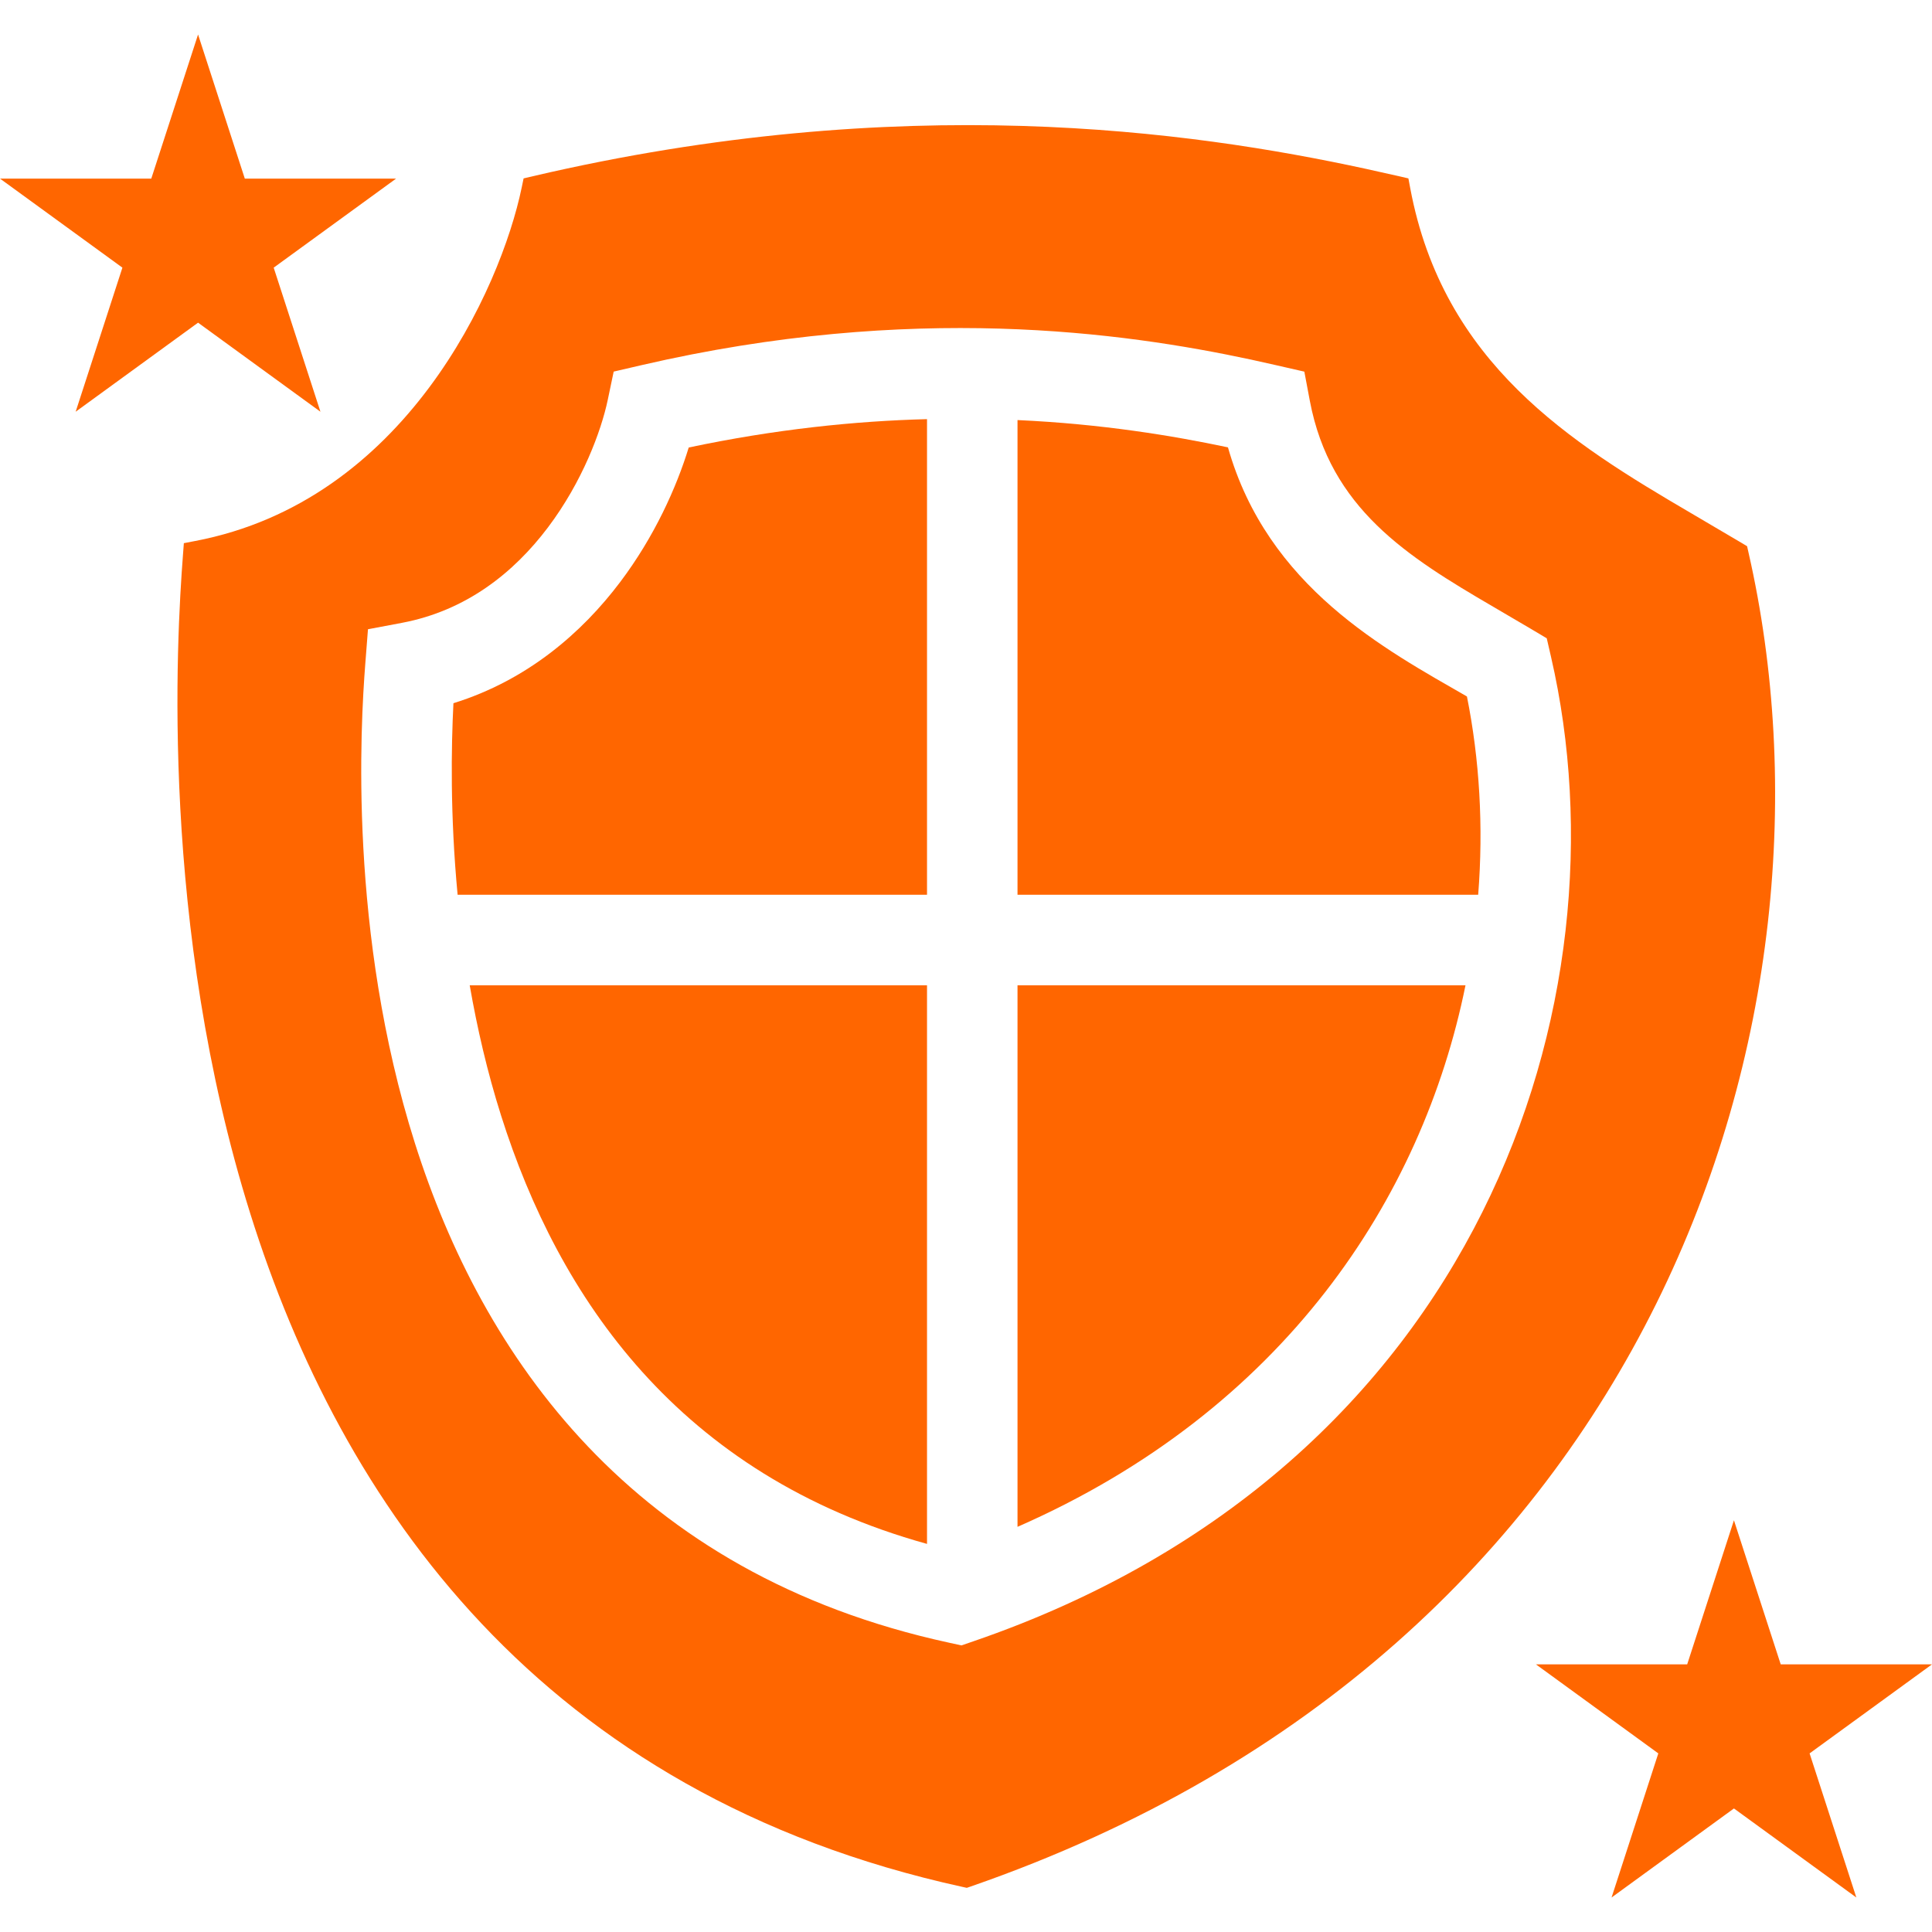
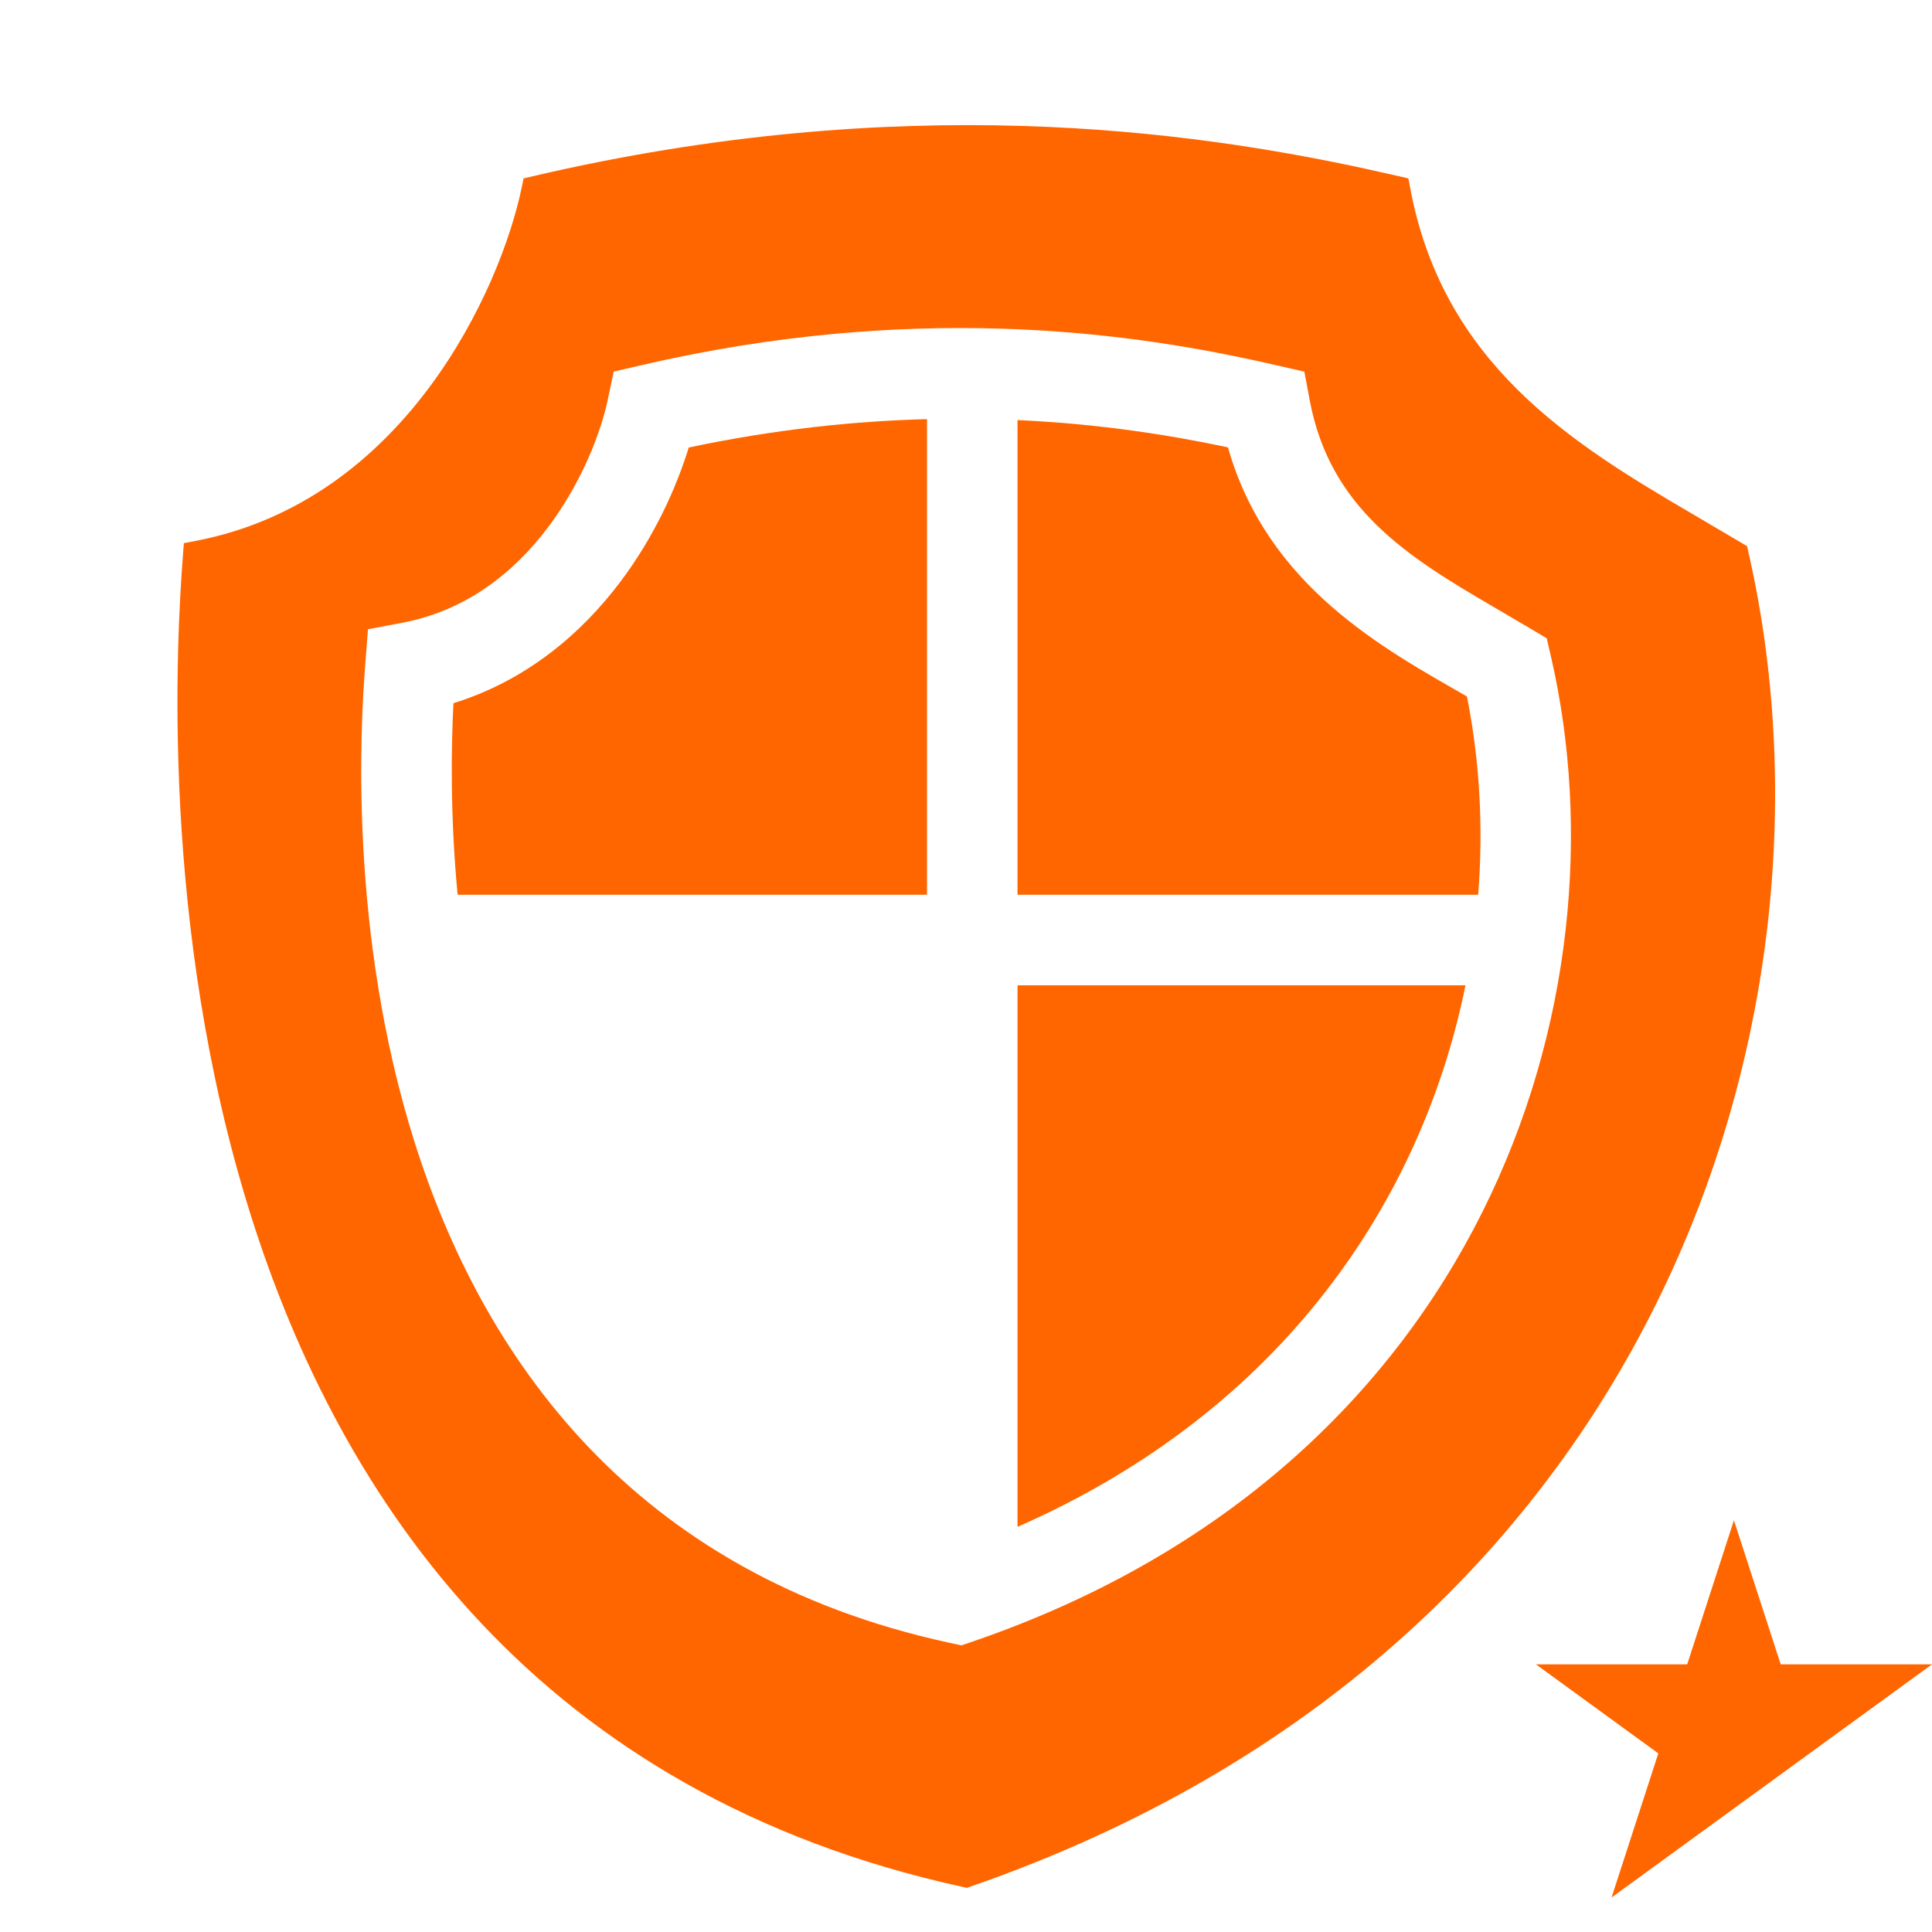
<svg xmlns="http://www.w3.org/2000/svg" width="56" height="56" viewBox="0 0 56 56" fill="none">
-   <path d="M26.87 44.751C19.659 42.749 16.192 37.599 14.526 32.341C14.122 31.066 13.829 29.79 13.615 28.56H26.87V44.751Z" fill="#FF6600" />
  <path d="M42.478 28.56C41.226 34.738 37.206 40.874 29.493 44.256V28.56H42.478Z" fill="#FF6600" />
  <path d="M26.87 25.934H13.264C13.045 23.622 13.079 21.642 13.143 20.383C15.289 19.716 16.87 18.337 17.973 16.875C18.97 15.554 19.61 14.124 19.963 12.971C22.472 12.441 24.783 12.203 26.87 12.149V25.934Z" fill="#FF6600" />
  <path d="M29.493 12.176C31.942 12.288 33.994 12.629 35.593 12.967C36.743 17.021 40.158 18.827 42.52 20.188C42.884 22.006 43.002 23.952 42.846 25.934H29.493V12.176Z" fill="#FF6600" />
  <path fill-rule="evenodd" clip-rule="evenodd" d="M15.448 5.107C26.142 2.609 34.501 3.792 39.574 4.89L40.545 5.107L40.823 5.171L40.876 5.453C41.828 10.537 45.531 12.833 49.011 14.871L50.48 15.736L50.64 15.832L50.681 16.014C53.74 29.418 48.001 47.795 28.14 54.68L28.023 54.72L27.904 54.694C15.634 52.006 9.88 43.542 7.255 35.178C4.636 26.833 5.114 18.549 5.304 16.078L5.329 15.744L5.657 15.681C8.691 15.103 10.899 13.294 12.434 11.24C13.973 9.181 14.817 6.899 15.12 5.444L15.177 5.171L15.448 5.107ZM36.261 10.423C32.554 9.629 26.428 8.77 18.604 10.582L17.788 10.771L17.616 11.591C17.427 12.491 16.881 13.965 15.88 15.291C14.89 16.603 13.512 17.701 11.652 18.053L10.666 18.239L10.588 19.241C10.45 21.023 10.096 27.042 12.026 33.135C13.975 39.285 18.302 45.617 27.511 47.615L27.868 47.693L28.214 47.574C42.948 42.515 47.243 28.957 44.959 19.048L44.833 18.501L44.352 18.215L43.277 17.584C40.793 16.134 38.557 14.741 37.966 11.617L37.807 10.772L36.97 10.581L36.261 10.423Z" fill="#FF6600" />
-   <path d="M5.741 1L7.096 5.177H11.481L7.933 7.758L9.288 11.934L5.741 9.353L2.193 11.934L3.548 7.758L0 5.177H4.385L5.741 1Z" fill="#FF6600" />
-   <path d="M50.259 44.066L51.615 48.242H56L52.452 50.823L53.807 55L50.259 52.419L46.712 55L48.067 50.823L44.519 48.242H48.904L50.259 44.066Z" fill="#FF6600" />
+   <path d="M50.259 44.066L51.615 48.242H56L52.452 50.823L50.259 52.419L46.712 55L48.067 50.823L44.519 48.242H48.904L50.259 44.066Z" fill="#FF6600" />
</svg>